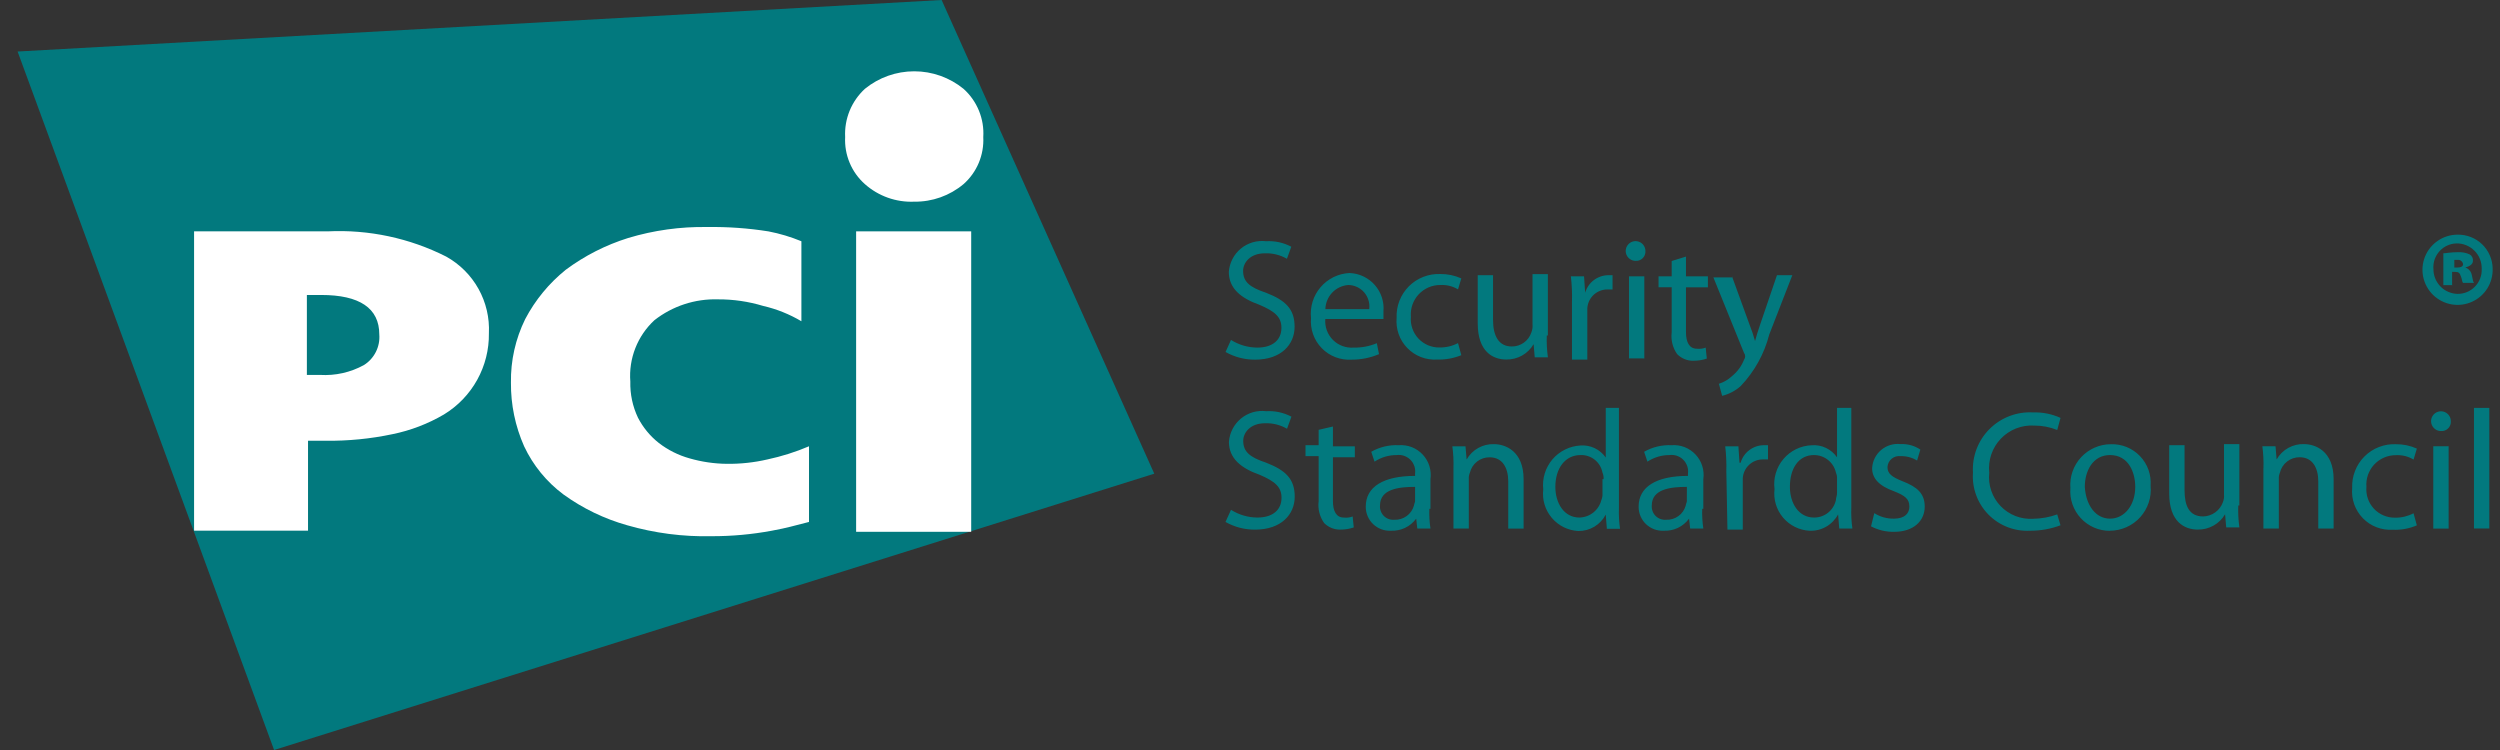
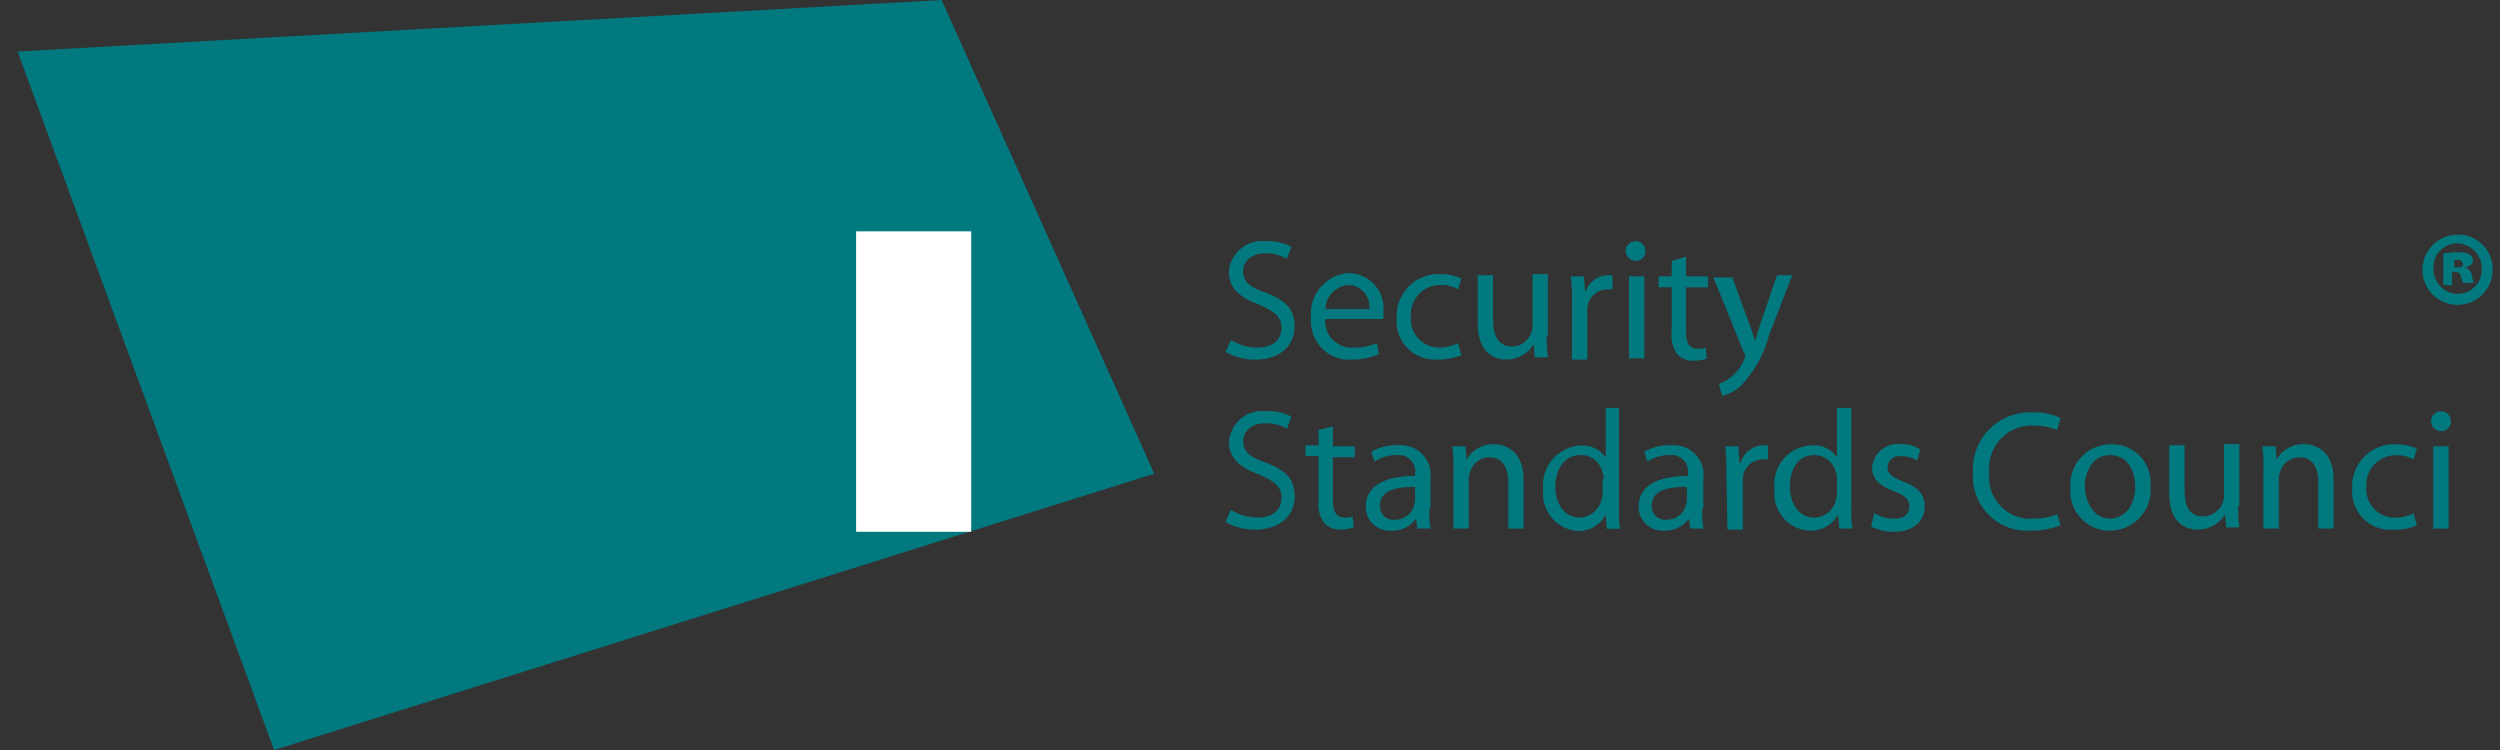
<svg xmlns="http://www.w3.org/2000/svg" width="100" height="30" viewBox="0 0 100 30" fill="none">
  <rect x="0" y="0" width="100" height="30" fill="#333333" stroke="none" />
  <g clip-path="url(#clip0_6_236)">
    <path d="M49.24 13.597C49.555 13.796 49.92 13.902 50.292 13.904C50.906 13.904 51.257 13.597 51.257 13.114C51.257 12.676 50.994 12.456 50.38 12.193C49.635 11.93 49.153 11.535 49.153 10.877C49.166 10.697 49.215 10.521 49.298 10.361C49.38 10.2 49.495 10.058 49.634 9.943C49.774 9.828 49.935 9.743 50.109 9.692C50.282 9.642 50.464 9.627 50.643 9.649C50.993 9.628 51.342 9.704 51.652 9.869L51.477 10.351C51.211 10.198 50.907 10.122 50.6 10.132C49.986 10.132 49.724 10.526 49.724 10.834C49.724 11.272 49.986 11.492 50.644 11.711C51.433 12.018 51.784 12.369 51.784 13.07C51.784 13.771 51.258 14.386 50.206 14.386C49.791 14.39 49.383 14.284 49.022 14.079L49.24 13.597ZM53.012 12.763C52.999 12.916 53.02 13.07 53.073 13.214C53.126 13.358 53.209 13.489 53.318 13.598C53.426 13.706 53.557 13.79 53.701 13.842C53.845 13.895 53.999 13.916 54.152 13.904C54.468 13.91 54.781 13.85 55.073 13.728L55.16 14.166C54.813 14.313 54.44 14.388 54.064 14.386C53.843 14.4 53.622 14.366 53.416 14.287C53.21 14.208 53.024 14.085 52.869 13.926C52.715 13.768 52.597 13.578 52.523 13.37C52.449 13.162 52.421 12.94 52.441 12.72C52.417 12.5 52.439 12.277 52.504 12.066C52.569 11.854 52.677 11.658 52.821 11.49C52.965 11.321 53.141 11.184 53.34 11.086C53.538 10.989 53.755 10.932 53.975 10.921C54.168 10.927 54.357 10.972 54.531 11.054C54.705 11.136 54.861 11.252 54.988 11.396C55.116 11.54 55.213 11.708 55.273 11.891C55.333 12.073 55.355 12.266 55.338 12.458V12.759H53.015M54.769 12.365C54.784 12.245 54.774 12.124 54.739 12.009C54.705 11.894 54.646 11.787 54.568 11.696C54.489 11.605 54.392 11.531 54.283 11.48C54.174 11.429 54.056 11.402 53.935 11.4C53.69 11.417 53.459 11.526 53.289 11.704C53.119 11.883 53.021 12.118 53.015 12.365H54.769ZM58.452 14.207C58.146 14.332 57.818 14.392 57.487 14.382C57.267 14.396 57.046 14.362 56.84 14.283C56.634 14.204 56.447 14.081 56.293 13.922C56.139 13.764 56.021 13.574 55.947 13.366C55.873 13.158 55.845 12.936 55.865 12.716C55.854 12.483 55.893 12.25 55.977 12.032C56.062 11.815 56.19 11.617 56.355 11.452C56.52 11.287 56.718 11.158 56.935 11.074C57.153 10.989 57.386 10.951 57.619 10.961C57.906 10.958 58.19 11.018 58.452 11.137L58.321 11.575C58.109 11.448 57.865 11.387 57.619 11.4C57.455 11.398 57.293 11.431 57.143 11.495C56.993 11.559 56.858 11.655 56.746 11.774C56.635 11.894 56.55 12.036 56.496 12.19C56.443 12.345 56.422 12.509 56.435 12.672C56.422 12.829 56.441 12.987 56.493 13.137C56.544 13.286 56.626 13.423 56.733 13.539C56.841 13.654 56.971 13.746 57.116 13.808C57.261 13.87 57.418 13.902 57.575 13.9C57.835 13.904 58.091 13.844 58.321 13.724L58.452 14.207ZM61.871 13.417C61.861 13.71 61.876 14.003 61.916 14.294H61.389L61.345 13.767C61.233 13.957 61.073 14.115 60.88 14.223C60.688 14.33 60.47 14.385 60.249 14.381C59.722 14.381 59.109 14.074 59.109 12.934V11.008H59.722V12.807C59.722 13.421 59.942 13.859 60.468 13.859C60.643 13.862 60.814 13.808 60.956 13.705C61.099 13.602 61.204 13.457 61.257 13.29C61.296 13.192 61.311 13.087 61.301 12.983V10.965H61.915V13.421M62.879 12.062C62.889 11.725 62.874 11.387 62.835 11.053H63.362L63.406 11.711C63.464 11.51 63.584 11.334 63.75 11.208C63.916 11.081 64.118 11.011 64.326 11.008H64.502V11.578H64.282C64.081 11.581 63.889 11.659 63.742 11.797C63.596 11.935 63.507 12.123 63.493 12.324V14.385H62.879V12.057M65.422 10.434C65.344 10.434 65.268 10.411 65.204 10.367C65.139 10.324 65.088 10.262 65.058 10.19C65.028 10.118 65.021 10.039 65.036 9.963C65.051 9.886 65.089 9.816 65.144 9.761C65.199 9.706 65.269 9.668 65.346 9.653C65.422 9.638 65.501 9.645 65.573 9.675C65.645 9.705 65.707 9.756 65.75 9.82C65.793 9.885 65.817 9.961 65.817 10.04C65.82 10.092 65.813 10.145 65.794 10.195C65.776 10.244 65.747 10.289 65.71 10.327C65.672 10.364 65.627 10.393 65.578 10.412C65.528 10.43 65.475 10.438 65.422 10.434ZM65.729 14.337H65.16V11.054H65.773V14.343L65.729 14.337ZM67.439 10.258V11.054H68.316V11.492H67.439V13.291C67.439 13.685 67.57 13.949 67.877 13.949C67.996 13.962 68.116 13.947 68.228 13.905L68.272 14.343C68.103 14.401 67.925 14.43 67.746 14.43C67.624 14.434 67.503 14.412 67.39 14.367C67.277 14.322 67.174 14.254 67.088 14.167C66.907 13.913 66.829 13.6 66.868 13.291V11.491H66.342V11.054H66.868V10.44L67.438 10.264M69.279 11.054L69.981 12.984C70.067 13.198 70.141 13.418 70.201 13.642C70.245 13.466 70.332 13.203 70.42 12.94L71.078 11.009H71.692L70.771 13.378C70.573 14.151 70.18 14.861 69.631 15.439C69.419 15.63 69.163 15.765 68.886 15.834L68.755 15.351C68.951 15.29 69.131 15.185 69.281 15.044C69.496 14.87 69.662 14.643 69.763 14.386C69.792 14.348 69.807 14.302 69.807 14.255C69.807 14.207 69.792 14.161 69.763 14.123L68.536 11.097H69.281M49.244 20.395C49.559 20.594 49.924 20.7 50.296 20.702C50.91 20.702 51.261 20.395 51.261 19.912C51.261 19.474 50.998 19.254 50.385 18.991C49.639 18.729 49.157 18.333 49.157 17.675C49.17 17.495 49.219 17.319 49.302 17.159C49.385 16.998 49.499 16.856 49.639 16.741C49.778 16.626 49.94 16.541 50.113 16.49C50.287 16.44 50.469 16.425 50.648 16.448C50.998 16.427 51.347 16.503 51.657 16.667L51.481 17.15C51.215 16.996 50.912 16.92 50.605 16.93C49.991 16.93 49.729 17.324 49.729 17.632C49.729 18.071 49.991 18.29 50.649 18.509C51.438 18.816 51.789 19.167 51.789 19.868C51.789 20.57 51.257 21.185 50.204 21.185C49.789 21.189 49.381 21.083 49.02 20.878L49.239 20.396M53.317 17.062V17.852H54.193V18.29H53.317V20.045C53.317 20.439 53.448 20.703 53.755 20.703C53.874 20.716 53.994 20.701 54.106 20.659L54.15 21.097C53.98 21.155 53.803 21.184 53.623 21.184C53.502 21.188 53.38 21.166 53.267 21.121C53.154 21.076 53.052 21.008 52.966 20.922C52.785 20.667 52.706 20.354 52.746 20.045V18.246H52.22V17.808H52.746V17.193L53.316 17.061M57.174 20.351C57.165 20.615 57.179 20.879 57.218 21.14H56.692L56.648 20.746C56.532 20.903 56.38 21.03 56.204 21.114C56.028 21.198 55.834 21.237 55.639 21.229C55.508 21.236 55.378 21.216 55.255 21.171C55.132 21.125 55.02 21.055 54.925 20.965C54.831 20.875 54.756 20.765 54.705 20.645C54.654 20.524 54.629 20.394 54.63 20.264C54.63 19.474 55.332 19.036 56.603 19.036V18.948C56.617 18.847 56.607 18.744 56.575 18.647C56.542 18.551 56.488 18.463 56.416 18.39C56.343 18.318 56.255 18.264 56.159 18.231C56.062 18.199 55.959 18.189 55.858 18.203C55.546 18.202 55.241 18.294 54.981 18.466L54.85 18.071C55.183 17.881 55.563 17.79 55.946 17.808C56.124 17.794 56.303 17.821 56.47 17.885C56.636 17.95 56.786 18.052 56.908 18.182C57.03 18.312 57.121 18.469 57.175 18.639C57.228 18.81 57.243 18.99 57.218 19.167V20.352M56.604 19.475C55.946 19.475 55.2 19.562 55.2 20.22C55.194 20.297 55.204 20.374 55.231 20.445C55.257 20.517 55.299 20.583 55.353 20.637C55.407 20.691 55.472 20.733 55.544 20.759C55.616 20.786 55.693 20.796 55.77 20.79C55.946 20.799 56.121 20.748 56.264 20.644C56.408 20.541 56.512 20.391 56.559 20.22C56.559 20.176 56.603 20.089 56.603 20.045L56.604 19.475ZM58.138 18.73C58.148 18.437 58.133 18.143 58.094 17.853H58.62L58.665 18.38C58.774 18.187 58.934 18.028 59.127 17.92C59.32 17.812 59.539 17.758 59.761 17.766C60.199 17.766 60.944 18.029 60.944 19.17V21.143H60.33V19.257C60.33 18.731 60.111 18.292 59.585 18.292C59.404 18.29 59.227 18.35 59.083 18.461C58.94 18.573 58.839 18.73 58.796 18.906C58.76 18.989 58.745 19.079 58.752 19.169V21.142H58.138V18.735M64.757 16.327V20.319C64.747 20.597 64.762 20.876 64.801 21.152H64.274L64.23 20.582C64.126 20.783 63.969 20.951 63.775 21.067C63.582 21.183 63.36 21.243 63.134 21.241C62.93 21.23 62.73 21.178 62.547 21.087C62.364 20.996 62.202 20.869 62.07 20.712C61.939 20.556 61.84 20.375 61.782 20.179C61.723 19.983 61.706 19.777 61.73 19.574C61.706 19.36 61.727 19.143 61.79 18.937C61.853 18.731 61.958 18.54 62.097 18.375C62.237 18.211 62.409 18.077 62.602 17.982C62.795 17.886 63.006 17.831 63.221 17.82C63.417 17.805 63.613 17.843 63.79 17.927C63.967 18.012 64.118 18.141 64.23 18.302V16.316H64.757M64.143 19.167C64.15 19.077 64.135 18.987 64.099 18.904C64.061 18.702 63.952 18.519 63.791 18.39C63.63 18.262 63.428 18.195 63.222 18.202C62.609 18.202 62.214 18.729 62.214 19.474C62.214 20.132 62.564 20.702 63.178 20.702C63.381 20.697 63.577 20.626 63.735 20.499C63.894 20.372 64.006 20.197 64.055 20C64.09 19.917 64.106 19.827 64.099 19.737V19.167H64.143ZM68.089 20.351C68.079 20.615 68.094 20.879 68.133 21.14H67.606L67.562 20.746C67.447 20.903 67.294 21.03 67.118 21.114C66.942 21.198 66.748 21.237 66.554 21.229C66.423 21.236 66.292 21.216 66.169 21.171C66.047 21.125 65.934 21.055 65.84 20.965C65.745 20.875 65.67 20.765 65.62 20.645C65.569 20.524 65.543 20.394 65.545 20.264C65.545 19.474 66.247 19.036 67.518 19.036V18.948C67.532 18.847 67.523 18.744 67.49 18.647C67.458 18.551 67.403 18.463 67.331 18.39C67.259 18.318 67.171 18.264 67.074 18.231C66.977 18.199 66.874 18.189 66.773 18.203C66.462 18.202 66.157 18.294 65.897 18.466L65.765 18.071C66.099 17.881 66.479 17.79 66.861 17.808C67.04 17.794 67.219 17.821 67.385 17.885C67.552 17.95 67.701 18.052 67.823 18.182C67.945 18.312 68.037 18.469 68.09 18.639C68.144 18.81 68.158 18.99 68.133 19.167V20.352M67.475 19.475C66.817 19.475 66.071 19.562 66.071 20.22C66.065 20.297 66.076 20.374 66.102 20.445C66.128 20.517 66.17 20.583 66.224 20.637C66.278 20.691 66.344 20.733 66.416 20.759C66.488 20.786 66.564 20.796 66.641 20.79C66.818 20.799 66.992 20.748 67.136 20.644C67.279 20.541 67.383 20.391 67.43 20.22C67.43 20.176 67.474 20.089 67.474 20.045L67.475 19.475ZM69.053 18.861C69.063 18.524 69.048 18.187 69.009 17.852H69.536L69.58 18.51H69.624C69.682 18.31 69.803 18.133 69.969 18.007C70.134 17.881 70.336 17.811 70.545 17.808H70.72V18.377H70.501C70.3 18.379 70.107 18.457 69.961 18.596C69.815 18.733 69.726 18.921 69.711 19.122V21.185H69.098L69.053 18.861ZM74.052 16.317V20.309C74.042 20.587 74.057 20.866 74.096 21.142H73.569L73.525 20.573C73.416 20.778 73.251 20.949 73.05 21.066C72.848 21.182 72.618 21.239 72.385 21.23C72.181 21.22 71.981 21.168 71.798 21.077C71.615 20.986 71.453 20.859 71.321 20.703C71.189 20.546 71.091 20.364 71.033 20.169C70.974 19.973 70.957 19.767 70.981 19.564C70.953 19.349 70.971 19.131 71.033 18.923C71.094 18.715 71.199 18.523 71.339 18.358C71.48 18.192 71.653 18.058 71.848 17.964C72.043 17.87 72.255 17.817 72.472 17.81C72.668 17.796 72.864 17.832 73.04 17.917C73.217 18.002 73.369 18.131 73.481 18.292V16.316H74.05M73.481 19.167C73.488 19.077 73.472 18.987 73.437 18.904C73.393 18.705 73.282 18.526 73.122 18.399C72.963 18.271 72.764 18.202 72.56 18.202C71.947 18.202 71.596 18.729 71.596 19.474C71.596 20.132 71.947 20.702 72.56 20.702C72.765 20.704 72.964 20.635 73.124 20.507C73.284 20.379 73.394 20.2 73.437 20C73.437 19.912 73.481 19.824 73.481 19.737V19.167ZM74.972 20.526C75.207 20.676 75.482 20.753 75.761 20.746C76.199 20.746 76.375 20.526 76.375 20.264C76.375 19.956 76.199 19.825 75.761 19.65C75.147 19.43 74.885 19.123 74.885 18.729C74.892 18.589 74.928 18.452 74.99 18.326C75.052 18.201 75.139 18.09 75.246 17.999C75.353 17.909 75.477 17.841 75.611 17.801C75.745 17.76 75.886 17.748 76.025 17.764C76.305 17.75 76.582 17.827 76.814 17.983L76.683 18.422C76.485 18.3 76.257 18.239 76.025 18.246C75.961 18.238 75.896 18.243 75.835 18.261C75.773 18.279 75.715 18.309 75.666 18.35C75.616 18.391 75.576 18.442 75.547 18.5C75.518 18.557 75.502 18.62 75.499 18.684C75.499 18.947 75.674 19.079 76.112 19.254C76.682 19.474 76.989 19.737 76.989 20.264C76.989 20.833 76.55 21.273 75.761 21.273C75.441 21.278 75.124 21.203 74.841 21.053L74.972 20.526ZM82.426 21.009C82.034 21.157 81.618 21.232 81.198 21.229C80.891 21.244 80.584 21.195 80.297 21.083C80.01 20.971 79.751 20.8 79.535 20.58C79.32 20.36 79.153 20.097 79.047 19.808C78.94 19.52 78.897 19.211 78.918 18.904C78.899 18.583 78.949 18.262 79.063 17.961C79.177 17.661 79.354 17.388 79.582 17.16C79.809 16.933 80.082 16.756 80.382 16.642C80.683 16.527 81.004 16.478 81.325 16.497C81.702 16.484 82.078 16.559 82.421 16.716L82.289 17.199C81.997 17.082 81.684 17.022 81.369 17.023C81.121 17.008 80.873 17.047 80.642 17.138C80.412 17.229 80.203 17.369 80.032 17.549C79.861 17.728 79.731 17.943 79.651 18.178C79.572 18.413 79.544 18.663 79.571 18.909C79.544 19.15 79.57 19.394 79.648 19.624C79.725 19.853 79.852 20.063 80.019 20.239C80.186 20.414 80.389 20.551 80.615 20.64C80.841 20.728 81.083 20.766 81.325 20.751C81.654 20.747 81.98 20.688 82.289 20.576L82.421 21.014M84.394 21.233C84.176 21.234 83.959 21.189 83.759 21.102C83.558 21.014 83.378 20.886 83.23 20.725C83.081 20.564 82.968 20.374 82.897 20.168C82.826 19.961 82.798 19.741 82.816 19.523C82.798 19.299 82.827 19.074 82.901 18.862C82.974 18.65 83.091 18.456 83.243 18.291C83.396 18.126 83.581 17.995 83.786 17.905C83.992 17.815 84.214 17.768 84.438 17.769C84.655 17.762 84.87 17.801 85.071 17.883C85.271 17.966 85.452 18.089 85.601 18.246C85.751 18.402 85.866 18.589 85.939 18.793C86.011 18.997 86.04 19.214 86.024 19.43C86.046 19.657 86.021 19.886 85.949 20.102C85.878 20.319 85.762 20.518 85.609 20.688C85.457 20.857 85.27 20.992 85.062 21.085C84.854 21.179 84.629 21.227 84.401 21.229M84.401 20.746C84.971 20.746 85.41 20.219 85.41 19.474C85.41 18.904 85.147 18.202 84.401 18.202C83.699 18.202 83.392 18.86 83.392 19.474C83.437 20.219 83.831 20.746 84.401 20.746ZM89.531 20.219C89.52 20.512 89.535 20.806 89.575 21.096H89.048L89.004 20.57C88.892 20.76 88.732 20.917 88.539 21.025C88.347 21.133 88.129 21.187 87.908 21.183C87.382 21.183 86.768 20.876 86.768 19.736V17.807H87.382V19.605C87.382 20.219 87.557 20.658 88.127 20.658C88.3 20.654 88.469 20.597 88.61 20.495C88.751 20.394 88.857 20.252 88.916 20.088C88.955 19.991 88.97 19.885 88.96 19.781V17.764H89.574V20.219M90.538 18.728C90.548 18.435 90.533 18.142 90.494 17.851H91.021L91.065 18.378C91.174 18.185 91.334 18.026 91.528 17.918C91.721 17.81 91.94 17.756 92.161 17.764C92.599 17.764 93.345 18.026 93.345 19.168V21.141H92.731V19.255C92.731 18.729 92.512 18.29 91.987 18.29C91.805 18.288 91.628 18.348 91.485 18.459C91.341 18.571 91.24 18.728 91.197 18.904C91.162 18.987 91.146 19.077 91.153 19.167V21.14H90.536V18.733M96.674 21.014C96.37 21.145 96.04 21.205 95.71 21.189C95.489 21.203 95.269 21.17 95.062 21.09C94.856 21.011 94.67 20.888 94.516 20.73C94.361 20.571 94.243 20.381 94.169 20.173C94.096 19.965 94.067 19.743 94.087 19.523C94.077 19.29 94.115 19.057 94.2 18.84C94.284 18.622 94.413 18.424 94.578 18.259C94.743 18.094 94.94 17.965 95.158 17.881C95.375 17.797 95.608 17.758 95.841 17.769C96.129 17.766 96.413 17.826 96.674 17.944L96.543 18.383C96.332 18.256 96.087 18.194 95.841 18.207C95.678 18.205 95.516 18.238 95.365 18.302C95.215 18.366 95.08 18.462 94.968 18.581C94.857 18.701 94.772 18.843 94.718 18.997C94.664 19.152 94.644 19.316 94.657 19.479C94.643 19.636 94.663 19.795 94.714 19.944C94.765 20.093 94.847 20.23 94.955 20.346C95.062 20.462 95.193 20.553 95.338 20.616C95.483 20.678 95.639 20.709 95.797 20.707C96.056 20.712 96.312 20.651 96.542 20.531L96.674 21.014ZM97.638 17.242C97.56 17.242 97.484 17.219 97.419 17.175C97.354 17.132 97.303 17.07 97.273 16.998C97.243 16.925 97.235 16.846 97.251 16.769C97.266 16.693 97.304 16.622 97.359 16.567C97.415 16.512 97.485 16.474 97.562 16.459C97.638 16.444 97.718 16.452 97.79 16.482C97.862 16.512 97.924 16.563 97.967 16.628C98.01 16.693 98.034 16.77 98.033 16.848C98.037 16.901 98.03 16.954 98.011 17.003C97.993 17.053 97.964 17.098 97.926 17.136C97.889 17.173 97.844 17.202 97.794 17.22C97.744 17.239 97.691 17.246 97.638 17.242ZM97.945 21.145H97.331V17.851H97.945V21.145Z" fill="#02797E" />
-     <path d="M99.573 16.316H98.959V21.14H99.573V16.316Z" fill="#02797E" />
    <path d="M46.171 18.947L10.964 30L0.704 2.061L37.665 0L46.171 18.947Z" fill="#02797E" />
    <path d="M99.706 10.746C99.715 11.025 99.64 11.301 99.492 11.538C99.343 11.775 99.127 11.962 98.871 12.075C98.616 12.188 98.332 12.223 98.057 12.174C97.782 12.124 97.527 11.994 97.326 11.8C97.126 11.605 96.987 11.355 96.929 11.082C96.871 10.808 96.897 10.524 97.001 10.264C97.106 10.005 97.286 9.783 97.518 9.627C97.749 9.47 98.022 9.387 98.302 9.386C98.484 9.383 98.664 9.415 98.833 9.481C99.002 9.548 99.157 9.647 99.287 9.773C99.418 9.9 99.522 10.051 99.594 10.218C99.666 10.384 99.704 10.564 99.706 10.746ZM97.338 10.746C97.335 10.875 97.357 11.005 97.404 11.126C97.451 11.247 97.521 11.357 97.611 11.451C97.7 11.545 97.808 11.62 97.927 11.672C98.045 11.725 98.173 11.752 98.303 11.755C98.434 11.756 98.564 11.731 98.684 11.68C98.805 11.629 98.913 11.554 99.004 11.459C99.094 11.365 99.164 11.253 99.21 11.13C99.255 11.007 99.275 10.876 99.268 10.746C99.27 10.613 99.246 10.48 99.196 10.357C99.146 10.233 99.072 10.121 98.977 10.027C98.883 9.933 98.771 9.859 98.648 9.809C98.524 9.759 98.392 9.734 98.259 9.737C98.131 9.74 98.006 9.769 97.89 9.822C97.773 9.875 97.669 9.951 97.583 10.045C97.497 10.139 97.431 10.25 97.388 10.37C97.346 10.491 97.328 10.618 97.336 10.746H97.338ZM98.128 11.404H97.734V10.132C97.821 10.132 98.04 10.088 98.303 10.088C98.469 10.077 98.634 10.107 98.785 10.175C98.831 10.201 98.868 10.24 98.891 10.286C98.914 10.333 98.923 10.386 98.917 10.438C98.917 10.569 98.785 10.657 98.61 10.7C98.678 10.722 98.739 10.762 98.785 10.817C98.831 10.871 98.862 10.937 98.873 11.008C98.917 11.183 98.917 11.27 98.96 11.315H98.522C98.478 11.27 98.478 11.139 98.434 11.052C98.39 10.92 98.347 10.876 98.215 10.876H98.084V11.403L98.128 11.404ZM98.172 10.701H98.303C98.434 10.701 98.523 10.657 98.523 10.57C98.516 10.518 98.49 10.47 98.449 10.437C98.408 10.405 98.355 10.389 98.303 10.395H98.172V10.701Z" fill="#02797E" />
-     <path d="M19.556 13.333C19.565 13.983 19.403 14.625 19.088 15.194C18.773 15.763 18.314 16.24 17.759 16.578C17.12 16.953 16.423 17.22 15.698 17.367C14.819 17.553 13.922 17.641 13.023 17.63H12.321V21.227H7.763V9.254H13.112C14.751 9.176 16.382 9.523 17.847 10.263C18.39 10.565 18.838 11.012 19.14 11.554C19.442 12.097 19.586 12.712 19.556 13.333ZM15.172 13.378C15.172 12.326 14.383 11.799 12.849 11.799H12.275V14.997H12.802C13.412 15.033 14.02 14.897 14.556 14.603C14.761 14.475 14.927 14.292 15.035 14.076C15.144 13.86 15.191 13.619 15.172 13.378ZM30.869 21.229C30.076 21.377 29.27 21.45 28.462 21.448C27.321 21.474 26.183 21.326 25.086 21.01C24.173 20.753 23.312 20.337 22.543 19.782C21.866 19.279 21.324 18.616 20.965 17.852C20.61 17.051 20.43 16.184 20.438 15.308C20.423 14.427 20.619 13.555 21.008 12.764C21.408 12.002 21.96 11.331 22.63 10.791C23.386 10.229 24.231 9.799 25.129 9.519C26.152 9.211 27.217 9.063 28.286 9.081C29.108 9.069 29.929 9.127 30.741 9.256C31.192 9.343 31.632 9.475 32.056 9.65V12.85C31.58 12.568 31.062 12.36 30.522 12.236C29.938 12.06 29.331 11.971 28.721 11.974C27.802 11.946 26.902 12.241 26.178 12.807C25.842 13.117 25.581 13.499 25.414 13.924C25.247 14.35 25.178 14.807 25.213 15.263C25.2 15.763 25.305 16.259 25.52 16.71C25.723 17.102 26.007 17.446 26.354 17.72C26.719 18.001 27.136 18.21 27.581 18.334C28.066 18.474 28.567 18.548 29.072 18.553C29.618 18.56 30.163 18.501 30.695 18.378C31.265 18.256 31.823 18.08 32.36 17.851V20.878C31.658 21.053 31.571 21.097 30.869 21.229Z" fill="white" />
    <path d="M38.848 9.254H34.245V21.272H38.848V9.254Z" fill="white" />
-     <path d="M39.331 5.482C39.349 5.835 39.287 6.188 39.151 6.514C39.014 6.84 38.806 7.131 38.541 7.365C37.989 7.828 37.289 8.077 36.568 8.067C35.844 8.098 35.137 7.846 34.596 7.365C34.331 7.13 34.122 6.839 33.986 6.512C33.849 6.186 33.788 5.833 33.806 5.479C33.788 5.12 33.85 4.761 33.986 4.428C34.123 4.095 34.331 3.797 34.596 3.553C35.153 3.099 35.85 2.852 36.569 2.852C37.287 2.852 37.984 3.099 38.541 3.553C38.81 3.794 39.021 4.093 39.158 4.428C39.294 4.762 39.354 5.122 39.331 5.482Z" fill="white" />
  </g>
  <defs>
    <clipPath id="clip0_6_236">
      <rect width="99" height="30" fill="white" transform="translate(0.704)" />
    </clipPath>
  </defs>
</svg>